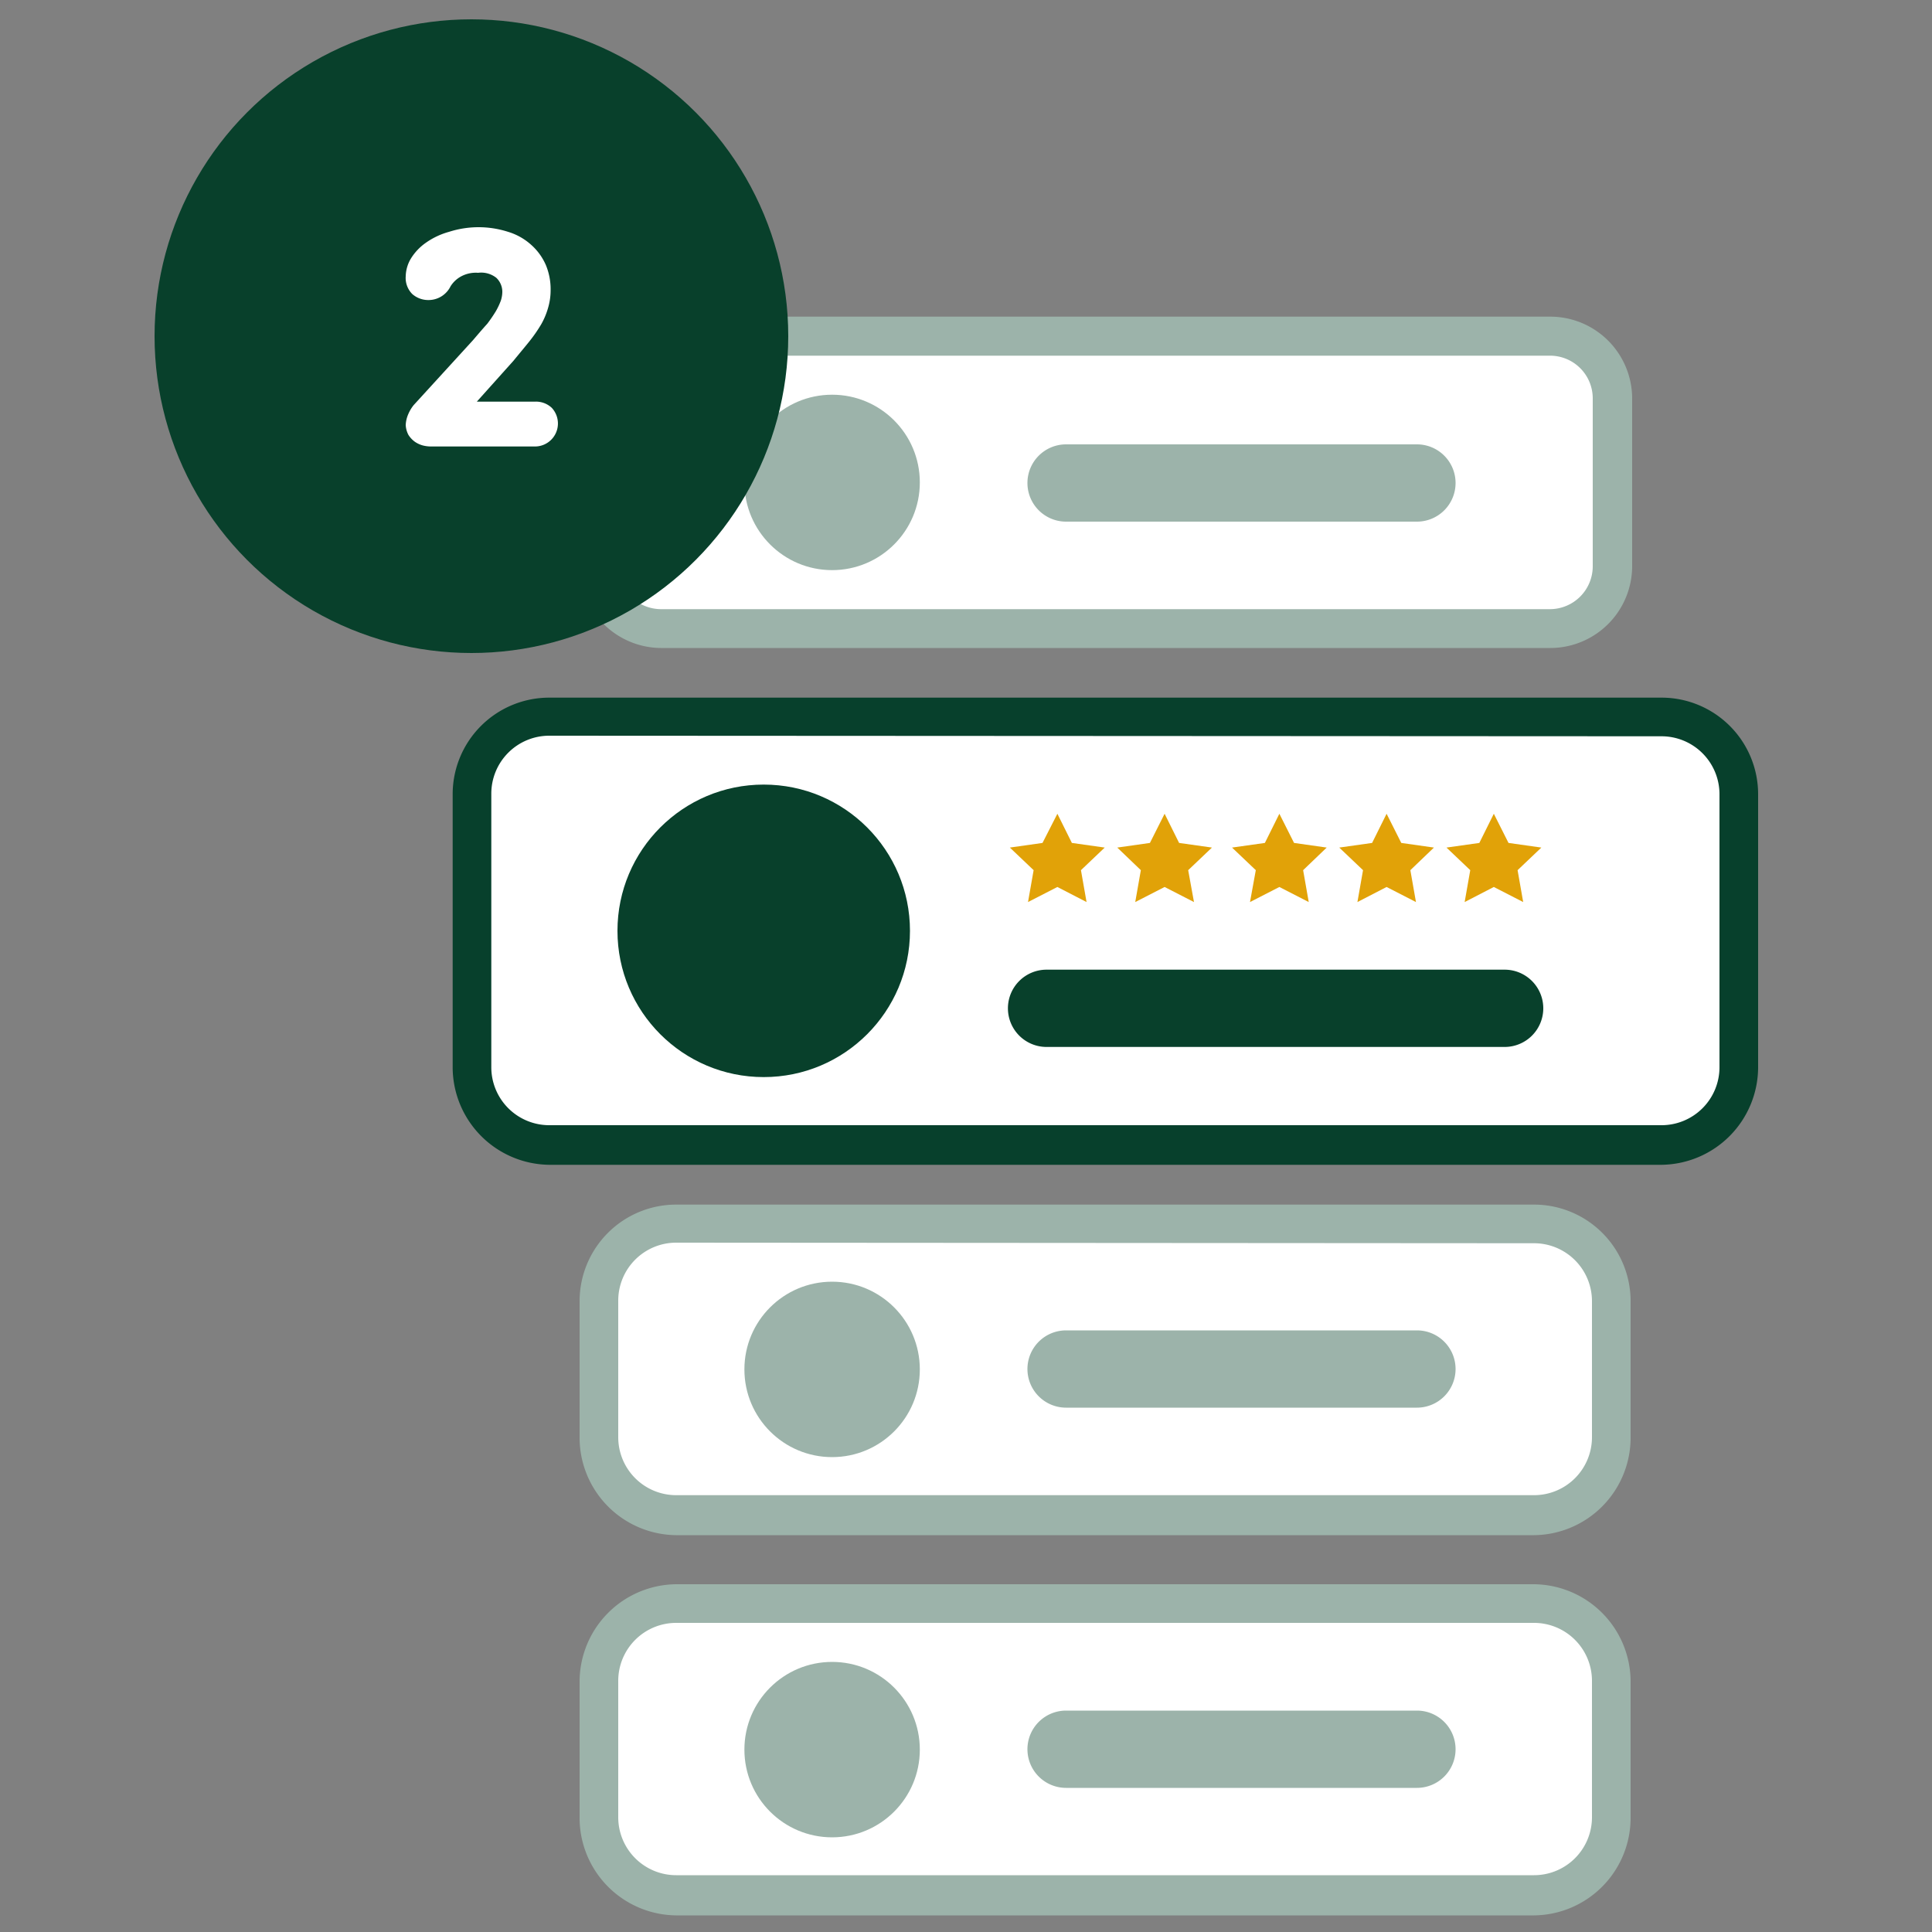
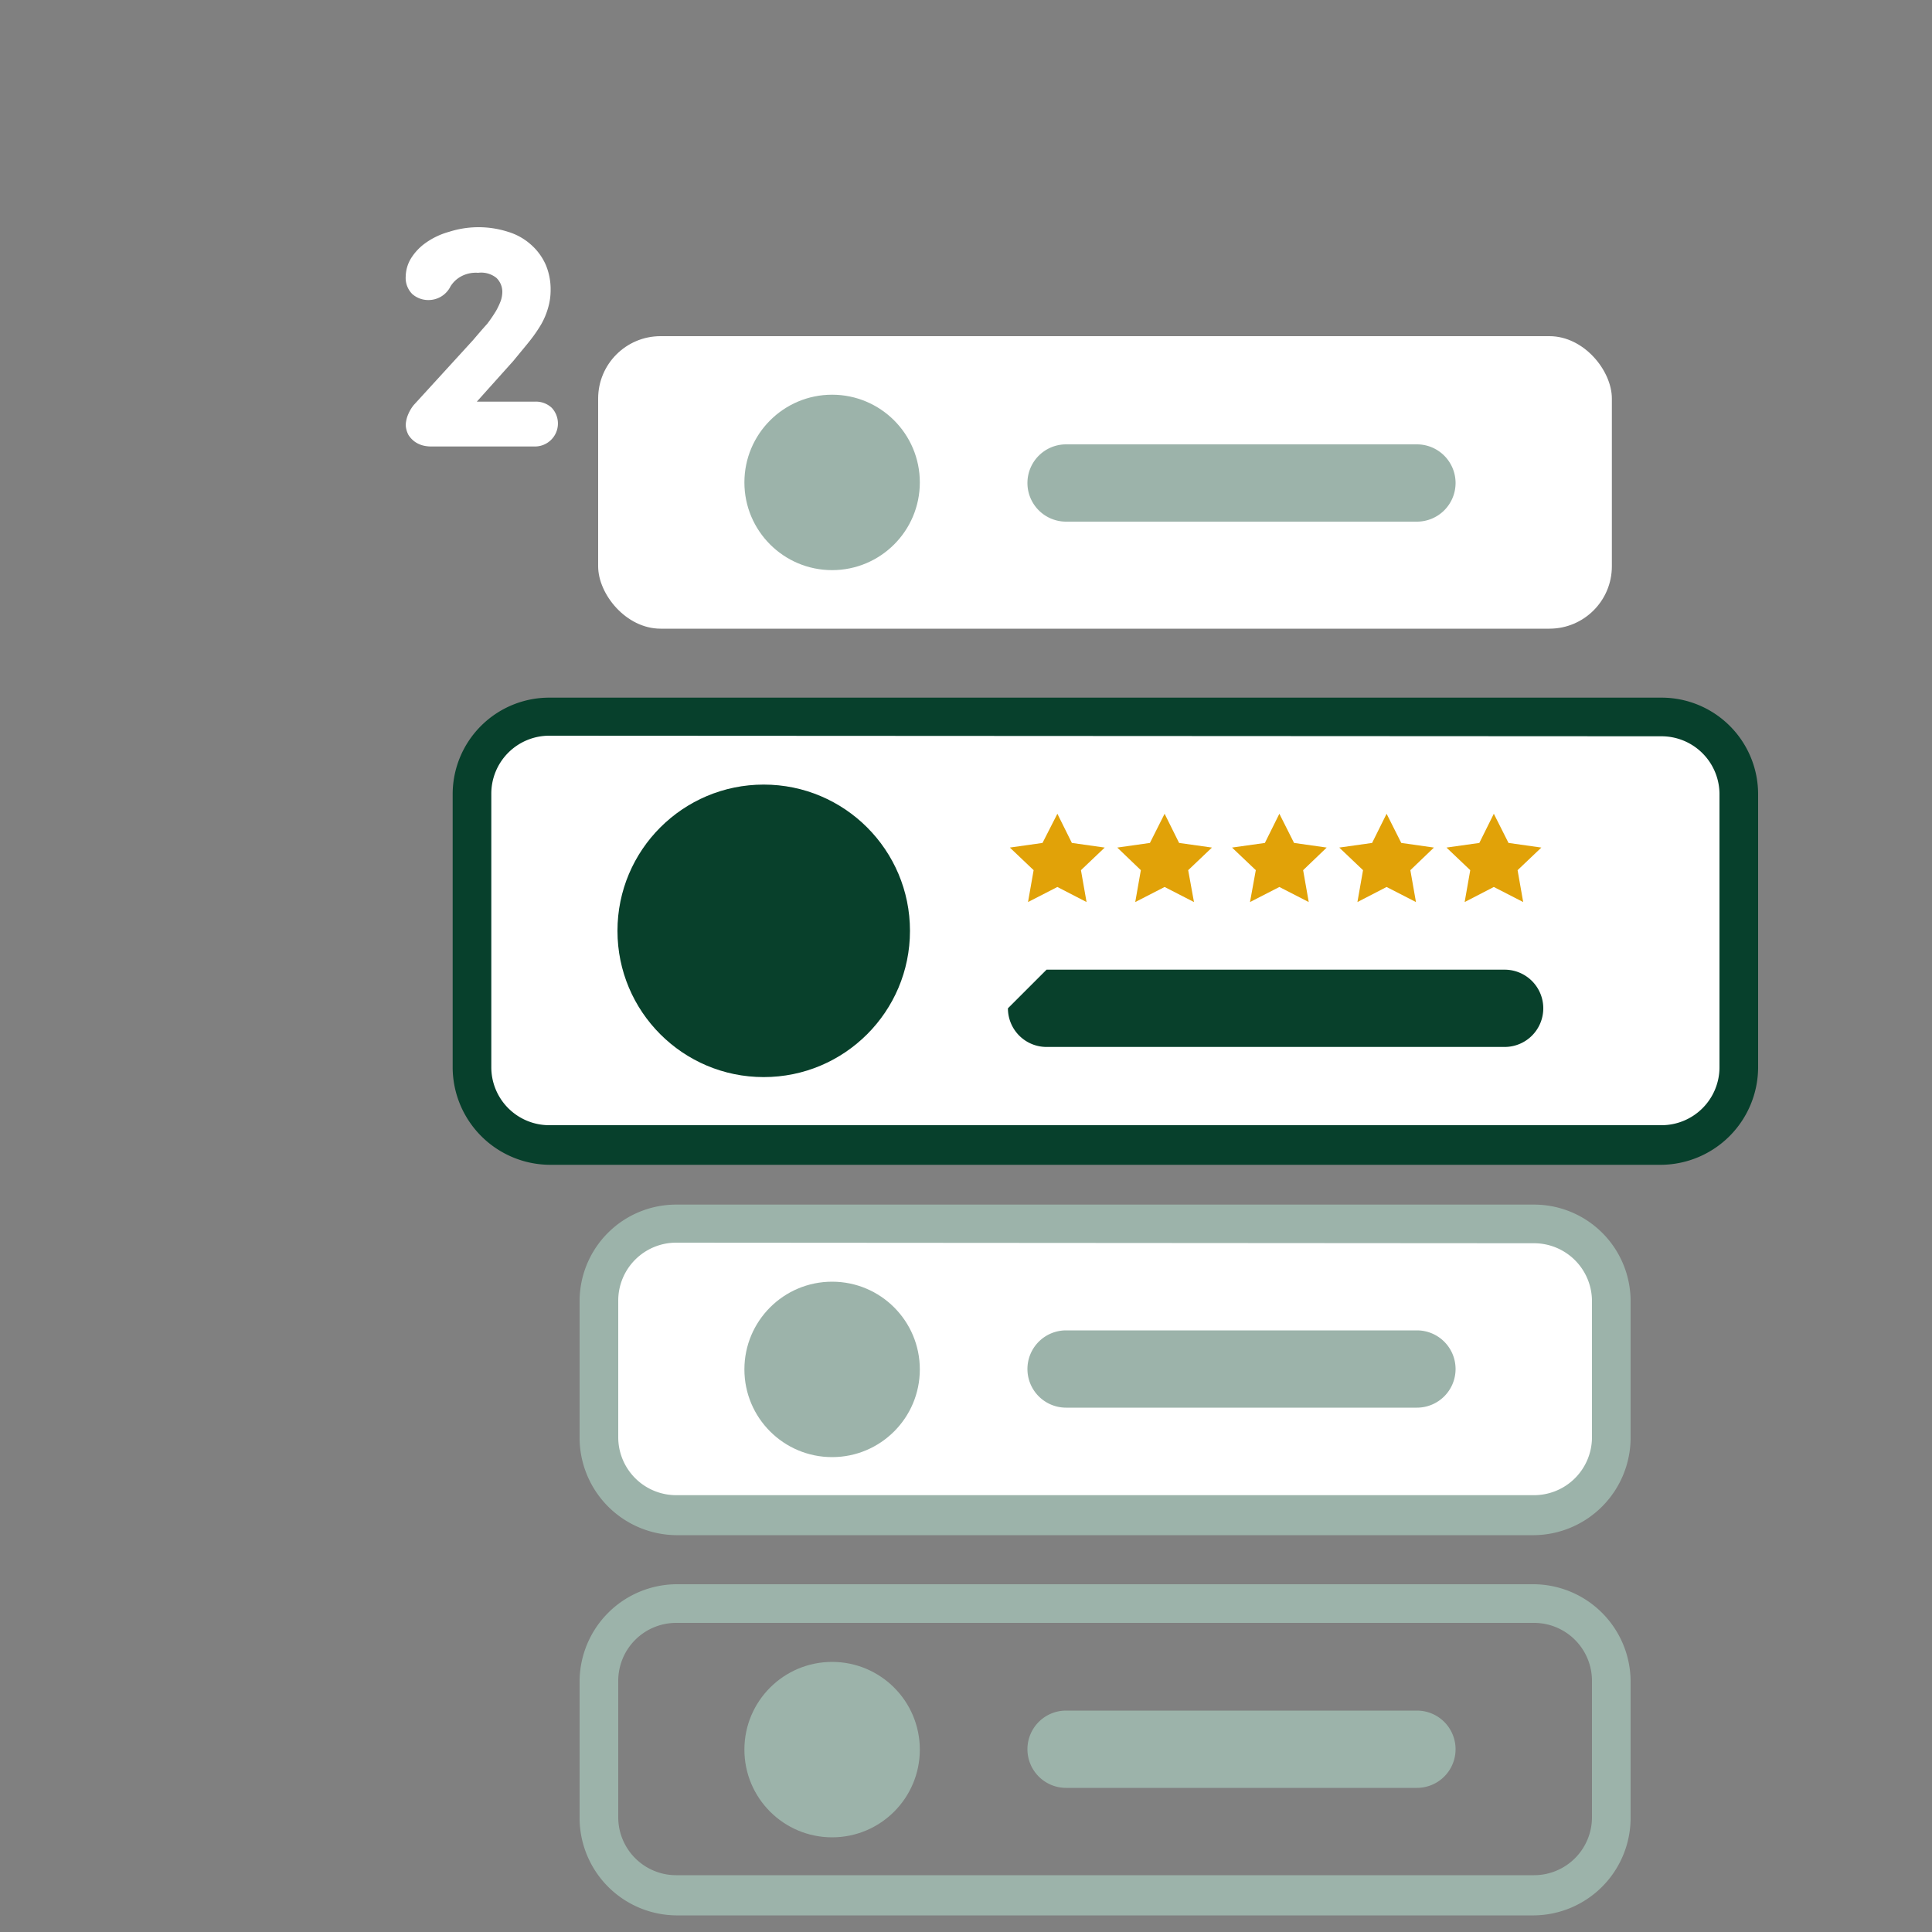
<svg xmlns="http://www.w3.org/2000/svg" id="Ebene_1" data-name="Ebene 1" width="100" height="100" viewBox="0 0 100 100">
  <rect x="0" y="0" width="100" height="100" fill="#808080" stroke="none" />
  <title>Unbenannt-1</title>
  <g id="Page-1">
    <g id="Start-v02-Desktop">
      <g id="Group-3">
        <g id="service-step-2">
          <g id="Group-23">
            <g id="Rectangle-16-Copy-3">
              <rect x="24.4" y="37.08" width="65.59" height="22.2" rx="4.03" style="fill:#fff" />
              <path d="M86,60.29H28.43a5.06,5.06,0,0,1-5-5V41.11a5,5,0,0,1,5-5H86a5,5,0,0,1,5,5V55.24A5.06,5.06,0,0,1,86,60.29ZM28.43,38.08a3,3,0,0,0-3,3V55.24a3,3,0,0,0,3,3H86a3,3,0,0,0,3-3V41.11a3,3,0,0,0-3-3Z" style="fill:#07402c" />
            </g>
            <g id="Oval-8">
              <circle cx="39.53" cy="48.18" r="7.57" style="fill:#08402b" />
            </g>
            <g id="Rectangle-17">
-               <path d="M54.17,50.19H77.88a2,2,0,0,1,2,2h0a2,2,0,0,1-2,2H54.17a2,2,0,0,1-2-2h0A2,2,0,0,1,54.17,50.19Z" style="fill:#08402b;fill-rule:evenodd" />
+               <path d="M54.17,50.19H77.88a2,2,0,0,1,2,2h0a2,2,0,0,1-2,2H54.17a2,2,0,0,1-2-2h0Z" style="fill:#08402b;fill-rule:evenodd" />
            </g>
            <g id="Group-22">
              <g id="Star">
                <polygon points="54.73 45.91 53.21 46.69 53.5 45.04 52.27 43.87 53.96 43.63 54.73 42.12 55.48 43.63 57.18 43.87 55.95 45.04 56.24 46.69 54.73 45.91" style="fill:#e1a208;fill-rule:evenodd" />
              </g>
              <g id="Star-Copy">
                <polygon points="60.28 45.91 58.76 46.69 59.05 45.04 57.83 43.87 59.52 43.63 60.28 42.12 61.03 43.63 62.73 43.87 61.5 45.04 61.8 46.69 60.28 45.91" style="fill:#e1a208;fill-rule:evenodd" />
              </g>
              <g id="Star-Copy-2">
                <polygon points="66.22 45.91 64.7 46.69 65 45.04 63.77 43.87 65.47 43.63 66.22 42.12 66.98 43.63 68.67 43.87 67.45 45.04 67.74 46.69 66.22 45.91" style="fill:#e1a208;fill-rule:evenodd" />
              </g>
              <g id="Star-Copy-3">
                <polygon points="71.77 45.91 70.26 46.69 70.55 45.04 69.32 43.87 71.02 43.63 71.77 42.12 72.53 43.63 74.22 43.87 73 45.04 73.29 46.69 71.77 45.91" style="fill:#e1a208;fill-rule:evenodd" />
              </g>
              <g id="Star-Copy-4">
                <polygon points="77.32 45.91 75.81 46.69 76.1 45.04 74.87 43.87 76.57 43.63 77.32 42.12 78.08 43.63 79.78 43.87 78.55 45.04 78.84 46.69 77.32 45.91" style="fill:#e1a208;fill-rule:evenodd" />
              </g>
            </g>
          </g>
          <g id="Group-24">
            <g id="Rectangle-16-Copy-4">
-               <rect x="30.96" y="82.99" width="52.47" height="15.14" rx="4.03" style="fill:#fff" />
              <path d="M79.4,99.14H35a5.05,5.05,0,0,1-5-5V87a5.05,5.05,0,0,1,5-5H79.4a5.05,5.05,0,0,1,5,5v7.06A5.05,5.05,0,0,1,79.4,99.14ZM35,84a3,3,0,0,0-3,3v7.06a3,3,0,0,0,3,3H79.4a3,3,0,0,0,3-3V87a3,3,0,0,0-3-3Z" style="fill:#9cb3aa" />
            </g>
            <g id="Oval-8-Copy-2">
              <circle cx="43.07" cy="90.56" r="4.54" style="fill:#9cb3aa" />
            </g>
            <g id="Rectangle-17-Copy-4">
              <path d="M55.18,88.54H73.34a2,2,0,0,1,2,2h0a2,2,0,0,1-2,2H55.18a2,2,0,0,1-2-2h0A2,2,0,0,1,55.18,88.54Z" style="fill:#9cb3aa;fill-rule:evenodd" />
            </g>
          </g>
          <g id="Group-24-Copy">
            <rect x="30.96" y="63.31" width="52.47" height="15.14" rx="4.03" style="fill:#fff" />
            <path d="M79.4,79.46H35a5.05,5.05,0,0,1-5-5V67.35a5,5,0,0,1,5-5H79.4a5,5,0,0,1,5,5v7.07A5.05,5.05,0,0,1,79.4,79.46ZM35,64.32a3,3,0,0,0-3,3v7.07a3,3,0,0,0,3,3H79.4a3,3,0,0,0,3-3V67.35a3,3,0,0,0-3-3Z" style="fill:#9cb3aa" />
            <circle cx="43.07" cy="70.88" r="4.54" style="fill:#9cb3aa" />
            <path d="M55.18,68.86H73.34a2,2,0,0,1,2,2h0a2,2,0,0,1-2,2H55.18a2,2,0,0,1-2-2h0A2,2,0,0,1,55.18,68.86Z" style="fill:#9cb3aa;fill-rule:evenodd" />
          </g>
          <g id="Group-24-Copy-2">
            <rect x="30.96" y="17.4" width="52.47" height="15.14" rx="3.23" style="fill:#fff" />
-             <path d="M80.2,33.54h-46A4.24,4.24,0,0,1,30,29.3V20.63a4.24,4.24,0,0,1,4.24-4.24h46a4.24,4.24,0,0,1,4.24,4.24V29.3A4.24,4.24,0,0,1,80.2,33.54Zm-46-15.13A2.21,2.21,0,0,0,32,20.63V29.3a2.22,2.22,0,0,0,2.22,2.23h46a2.22,2.22,0,0,0,2.22-2.23V20.63a2.21,2.21,0,0,0-2.22-2.22Z" style="fill:#9cb3aa" />
            <circle cx="43.07" cy="24.97" r="4.54" style="fill:#9cb3aa" />
            <path d="M55.18,23H73.34a2,2,0,0,1,2,2h0a2,2,0,0,1-2,2H55.18a2,2,0,0,1-2-2h0A2,2,0,0,1,55.18,23Z" style="fill:#9cb3aa;fill-rule:evenodd" />
          </g>
        </g>
        <g id="Oval-2-Copy-5">
-           <circle cx="24.4" cy="17.4" r="16.4" style="fill:#08402b" />
-         </g>
+           </g>
        <path d="M25.22,16.76a7.66,7.66,0,0,0,.45-.66,3.65,3.65,0,0,0,.25-.53A1.51,1.51,0,0,0,26,15.1a1,1,0,0,0-.31-.72,1.26,1.26,0,0,0-.94-.26,1.61,1.61,0,0,0-.89.19,1.47,1.47,0,0,0-.54.51,1.27,1.27,0,0,1-1.16.71,1.25,1.25,0,0,1-.82-.31A1.18,1.18,0,0,1,21,14.3a1.86,1.86,0,0,1,.27-.92,2.77,2.77,0,0,1,.78-.82A3.84,3.84,0,0,1,23.24,12a5,5,0,0,1,3.06,0,3.13,3.13,0,0,1,1.18.66,3,3,0,0,1,.77,1.05A3.26,3.26,0,0,1,28.5,15a3.22,3.22,0,0,1-.13.93,3.82,3.82,0,0,1-.36.86,7.66,7.66,0,0,1-.61.88c-.24.3-.52.63-.82,1l-1.9,2.12h3a1.19,1.19,0,0,1,.88.32,1.19,1.19,0,0,1-.88,2H22.3a1.75,1.75,0,0,1-.4-.05,1.33,1.33,0,0,1-.42-.19,1.29,1.29,0,0,1-.34-.36A1.23,1.23,0,0,1,21,22a1.58,1.58,0,0,1,.13-.56,2,2,0,0,1,.28-.47l3.07-3.36C24.77,17.27,25,17,25.22,16.76Z" style="fill:#fff" />
      </g>
    </g>
  </g>
</svg>